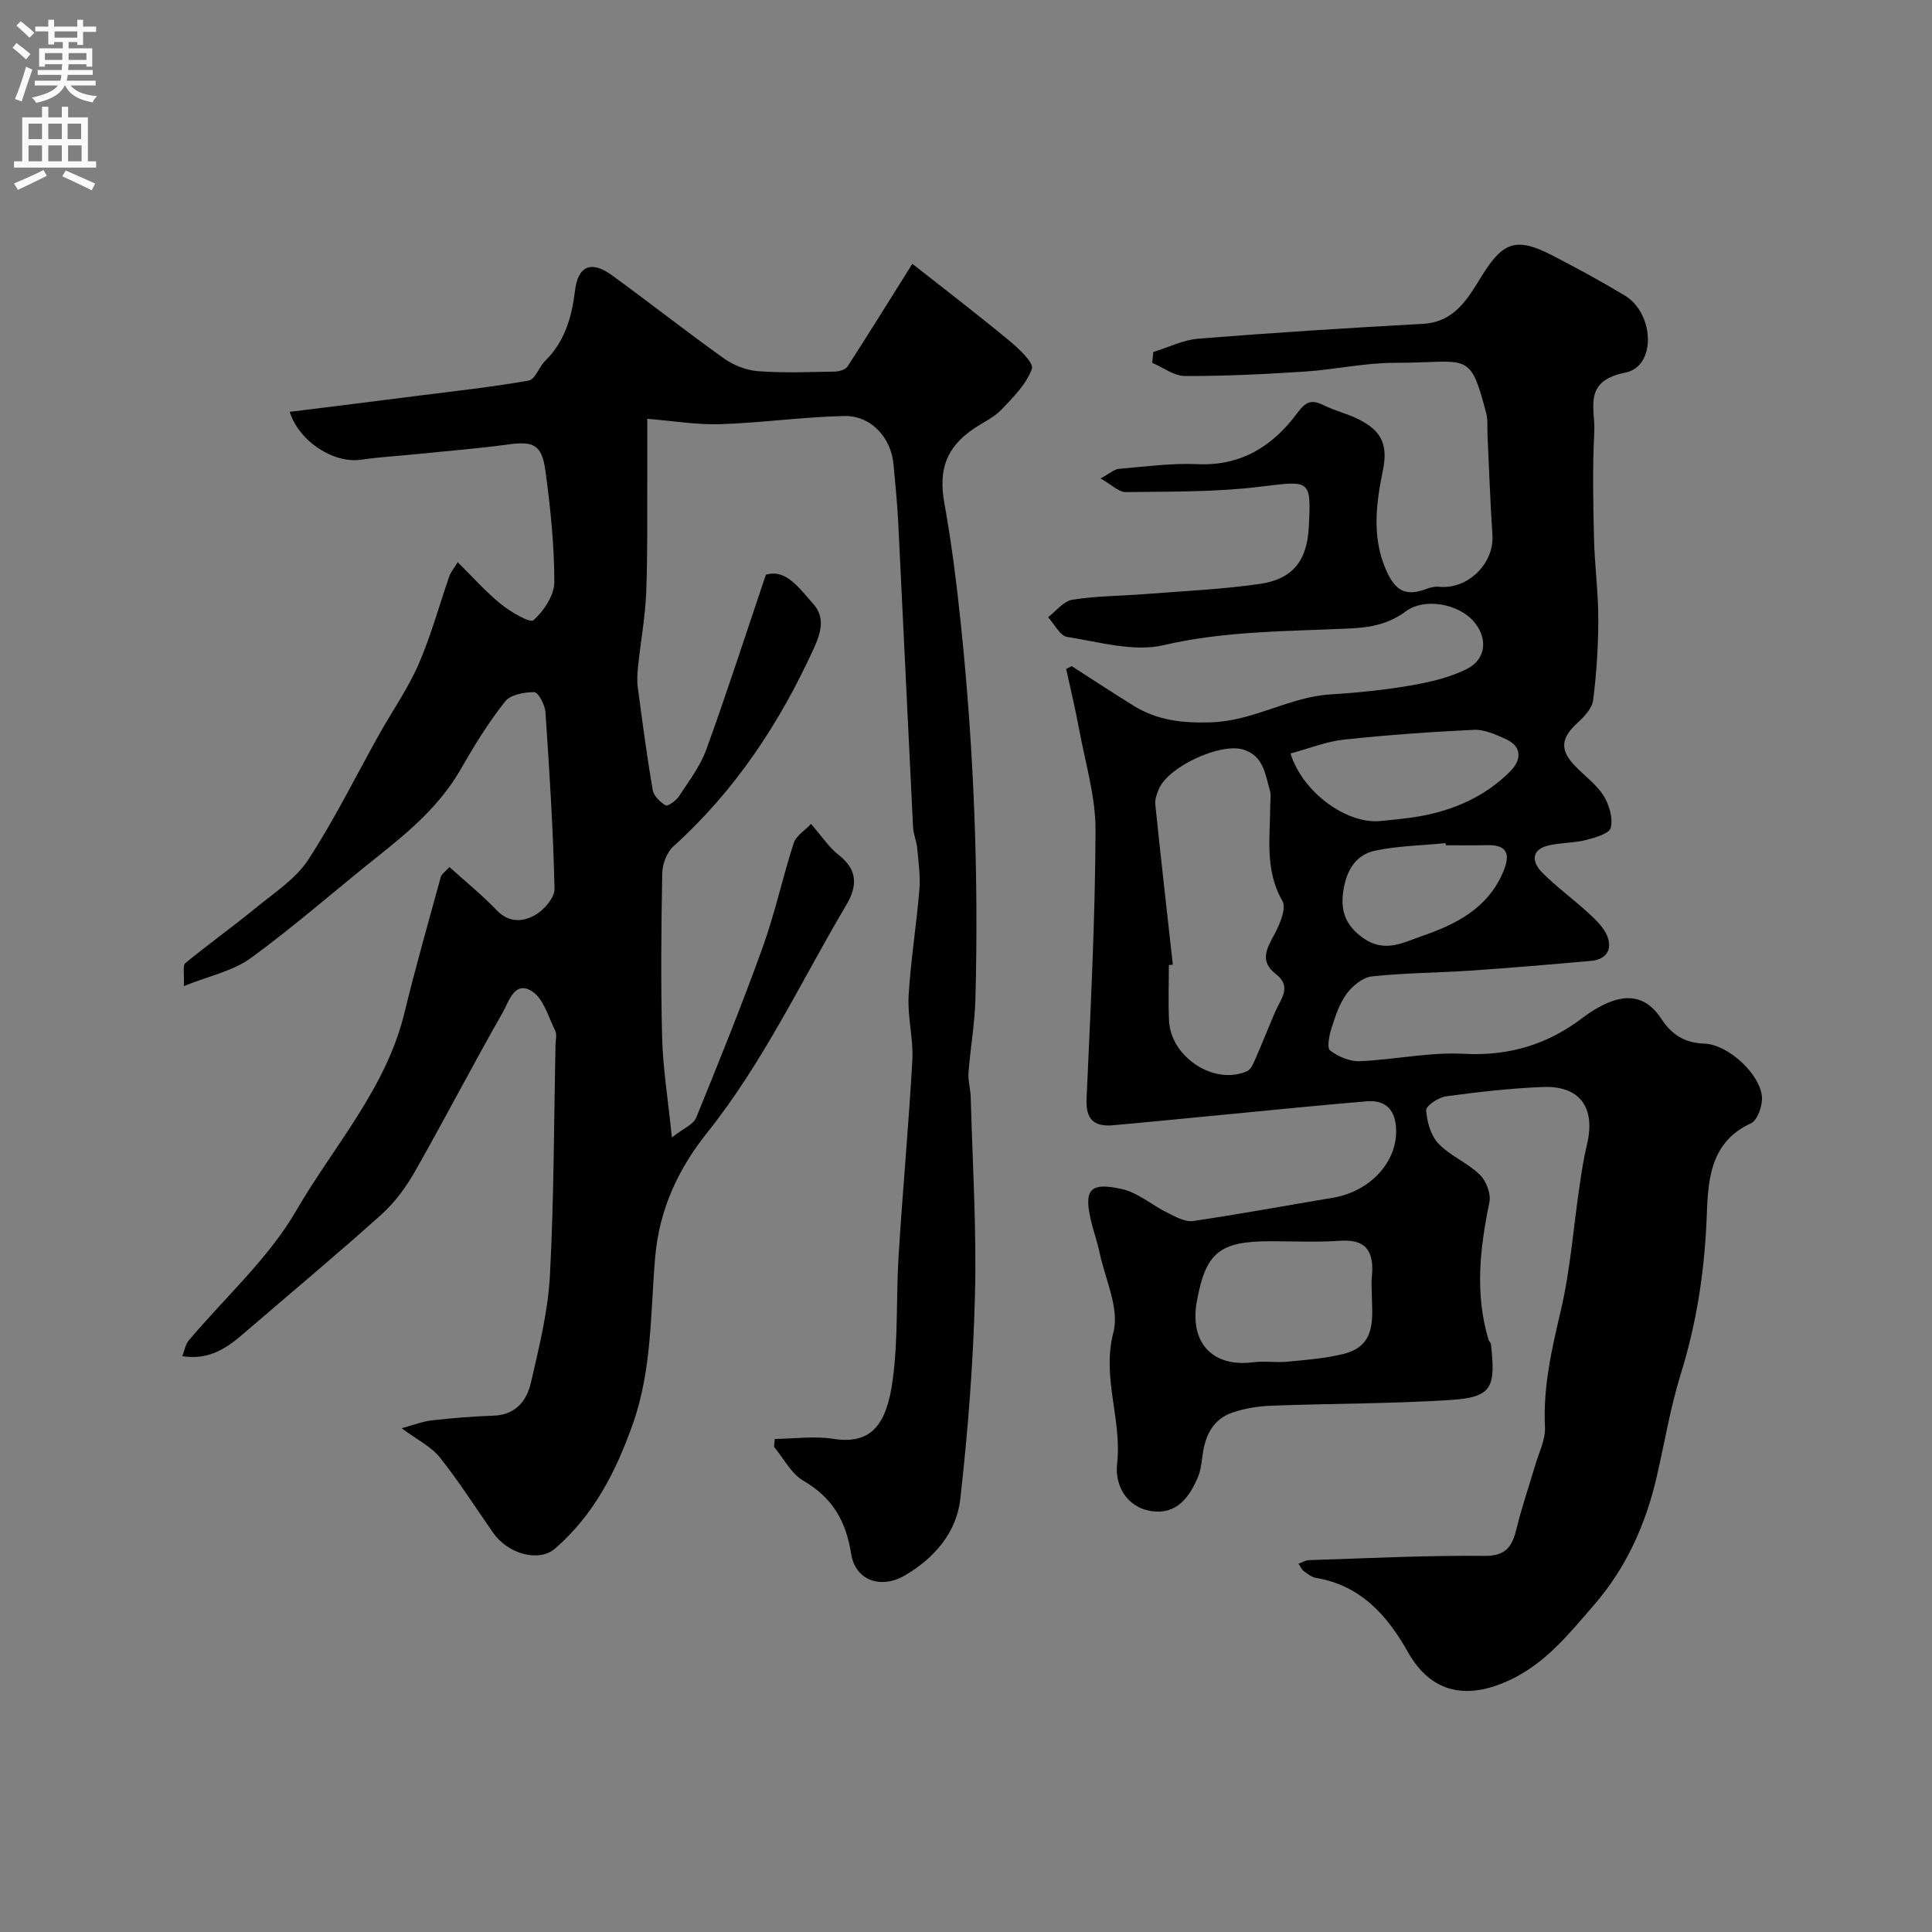
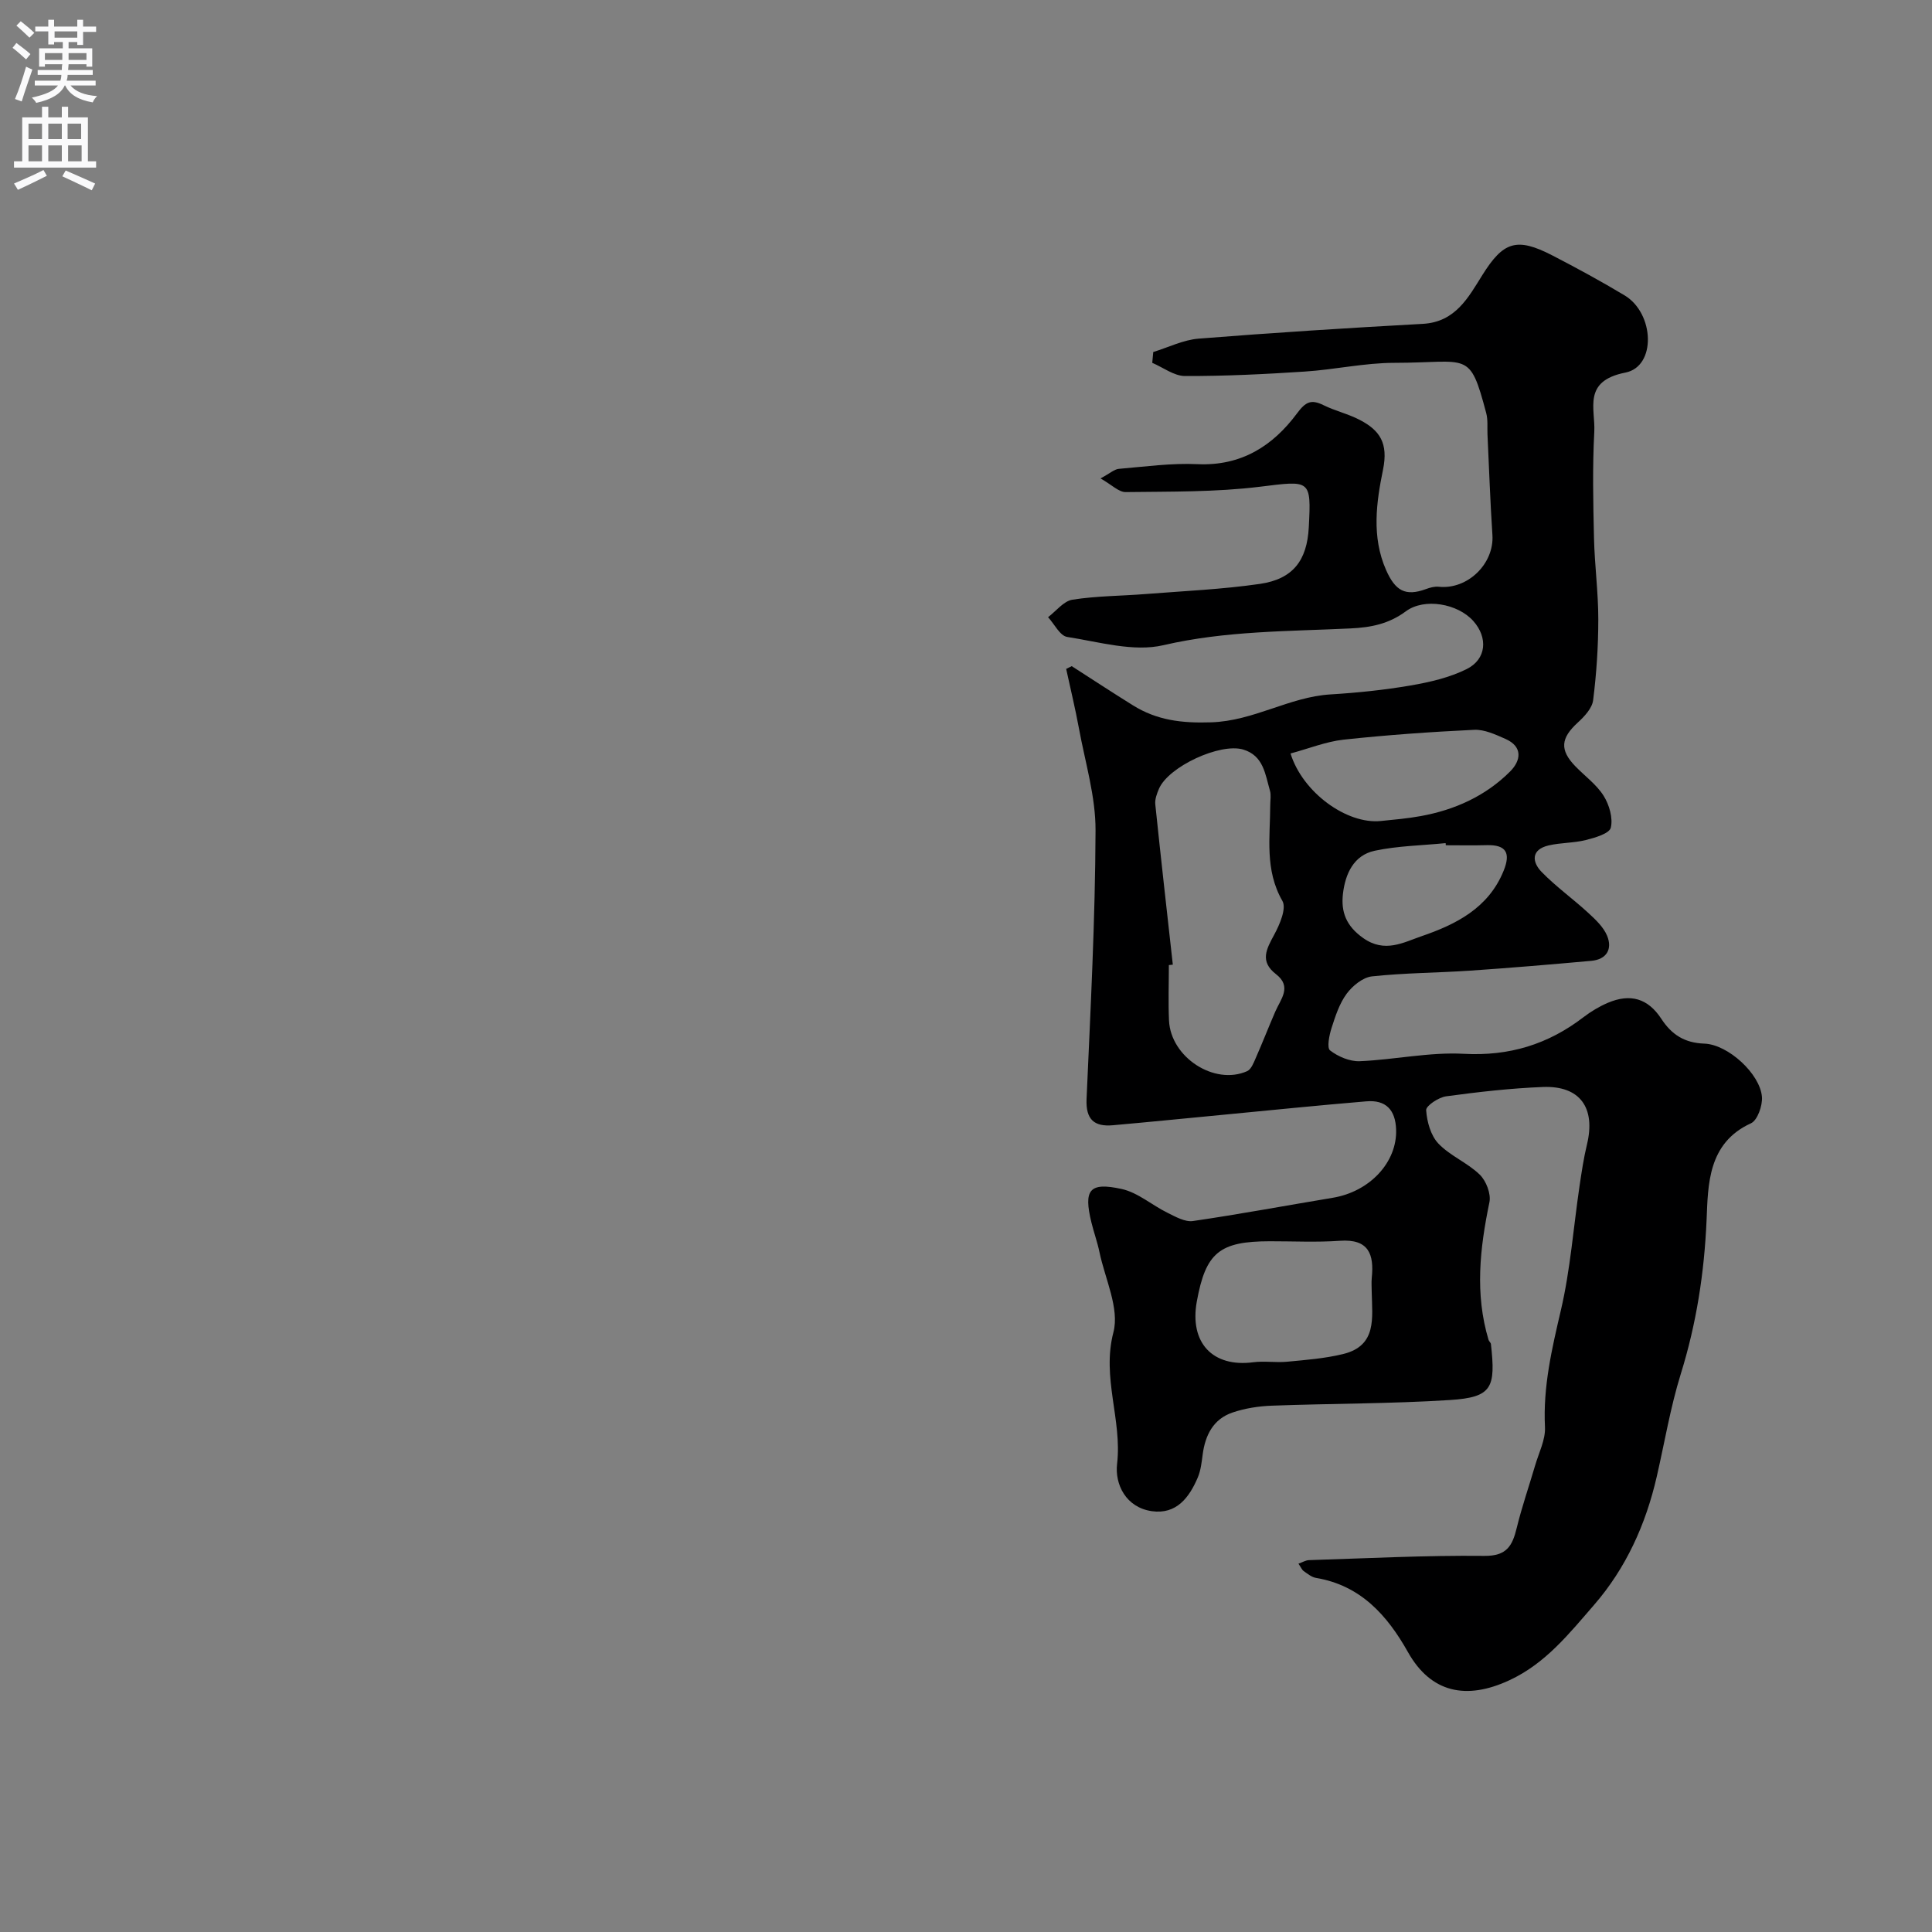
<svg xmlns="http://www.w3.org/2000/svg" enable-background="new 0 0 400 400" viewBox="0 0 400 400">
  <rect x="0" y="0" width="400" height="400" fill="#808080" stroke="none" />
  <path d="m221.89 137.92c4.22 2.71 8.41 5.46 12.67 8.11 4.98 3.1 10.08 3.72 16.2 3.52 8.86-.29 16.17-5.26 24.7-5.78 5.55-.34 11.12-.91 16.59-1.85 3.95-.68 8.02-1.62 11.58-3.38 4.15-2.05 4.47-6.53 1.4-9.97-3.22-3.61-10.14-4.84-13.97-2-3.51 2.6-7.19 3.34-11.47 3.54-12.93.62-25.86.48-38.72 3.47-6.19 1.44-13.3-.68-19.92-1.71-1.5-.23-2.65-2.67-3.96-4.09 1.67-1.26 3.22-3.33 5.04-3.62 5.03-.79 10.18-.77 15.27-1.18 7.86-.62 15.76-.96 23.55-2.09 6.87-1 9.76-4.87 10.12-11.72.53-10 .32-9.68-10.09-8.4-9.19 1.13-18.54.99-27.82 1.11-1.43.02-2.88-1.51-5.21-2.83 1.97-1.05 2.85-1.9 3.81-1.98 5.42-.46 10.88-1.22 16.28-.97 9.03.41 15.58-3.76 20.59-10.51 1.82-2.45 2.95-2.95 5.5-1.7 2.43 1.2 5.15 1.81 7.54 3.07 4.1 2.15 5.89 4.77 4.77 10.28-1.37 6.69-2.41 13.88.63 20.77 1.9 4.3 3.99 5.52 8.27 3.95.83-.31 1.78-.57 2.64-.48 5.98.63 11.5-4.77 11.11-10.71-.46-6.91-.69-13.84-1.02-20.77-.07-1.49.11-3.05-.26-4.46-3.49-13.16-3.57-10.43-18.98-10.42-6.2 0-12.39 1.41-18.61 1.81-8.25.54-16.53.95-24.79.92-2.26-.01-4.51-1.77-6.77-2.73.07-.75.14-1.49.21-2.24 3.13-.96 6.22-2.52 9.41-2.77 15.45-1.23 30.92-2.21 46.4-3.06 6.75-.37 9.43-5.47 12.33-10.11 4.31-6.88 7.05-7.9 14.48-4.06 5.07 2.62 10.09 5.35 14.97 8.28 6.18 3.71 6.61 14.71.16 15.98-8.95 1.76-6.18 7.51-6.44 12.27-.39 7.31-.23 14.66-.06 21.99.13 5.61.89 11.2.89 16.8s-.37 11.23-1.07 16.78c-.21 1.67-1.83 3.39-3.2 4.64-3.5 3.21-3.76 5.63-.5 9.01 1.97 2.04 4.38 3.77 5.86 6.11 1.17 1.86 1.98 4.61 1.5 6.62-.29 1.22-3.26 2.08-5.17 2.56-2.51.63-5.2.53-7.72 1.12-3.63.86-3.46 3.41-1.43 5.49 2.97 3.05 6.49 5.56 9.64 8.46 1.51 1.39 3.17 2.94 3.92 4.76 1.12 2.74-.09 4.89-3.27 5.18-8.35.75-16.71 1.46-25.08 2.03-6.78.46-13.59.46-20.34 1.19-1.88.2-4.02 1.95-5.23 3.58-1.51 2.04-2.35 4.65-3.14 7.12-.48 1.5-1 4.09-.3 4.63 1.66 1.28 4.07 2.31 6.13 2.23 7.2-.3 14.43-1.92 21.56-1.53 9.42.51 17.44-1.96 24.77-7.58 1.54-1.18 3.27-2.22 5.05-2.98 4.67-1.98 8.3-.91 11.06 3.3 2.14 3.28 4.81 5.01 8.91 5.15 4.92.17 11.53 6.25 11.93 11 .15 1.82-.92 4.88-2.28 5.5-8.97 4.09-8.87 12.79-9.18 20.02-.48 10.96-2.1 21.43-5.34 31.86-2.16 6.95-3.35 14.2-4.99 21.32-2.27 9.86-6.36 18.91-12.99 26.54-5.13 5.9-10.01 12.09-17.51 15.57-8.9 4.14-16.24 2.63-21-5.83-4.28-7.61-9.78-13.81-19.03-15.36-.91-.15-1.76-.86-2.56-1.42-.37-.26-.56-.78-1.08-1.53.84-.29 1.5-.71 2.18-.73 12.1-.38 24.2-1.01 36.29-.88 4.7.05 5.83-2.13 6.73-5.82 1.06-4.35 2.54-8.6 3.8-12.9.77-2.64 2.17-5.34 2.04-7.95-.42-8.35 1.43-16.22 3.31-24.26 1.95-8.38 2.58-17.06 3.84-25.6.43-2.9.86-5.82 1.55-8.67 1.82-7.58-1.45-12.18-9.12-11.88-6.7.26-13.4 1.03-20.04 1.93-1.56.21-4.2 1.97-4.14 2.87.16 2.39.95 5.25 2.54 6.92 2.42 2.54 6.01 3.95 8.55 6.42 1.33 1.29 2.37 3.98 2.01 5.72-1.98 9.53-3.04 18.98-.18 28.5.09.31.45.56.49.86 1 9.03.3 11.03-8.49 11.59-12.26.78-24.57.71-36.86 1.17-2.74.1-5.57.54-8.16 1.42-3.97 1.35-5.64 4.68-6.17 8.69-.21 1.6-.39 3.27-1 4.73-1.77 4.17-4.43 7.73-9.54 7-5.36-.77-7.67-5.57-7.18-9.78 1.07-9.14-3.22-17.82-.76-27.25 1.29-4.95-1.73-11.05-2.89-16.61-.43-2.07-1.16-4.07-1.66-6.12-1.66-6.78-.45-8.42 6.27-6.94 3.35.74 6.27 3.35 9.47 4.92 1.66.82 3.63 1.95 5.28 1.71 9.67-1.41 19.28-3.21 28.93-4.81 7.72-1.28 13.36-7.39 13.13-14.13-.14-4.11-2.15-6.18-6.16-5.84-9.82.82-19.62 1.82-29.42 2.76-7.69.73-15.37 1.51-23.06 2.19-3.86.34-5.63-1.18-5.45-5.42.82-18.53 1.79-37.06 1.86-55.6.03-7.05-2.15-14.12-3.44-21.16-.76-4.12-1.75-8.2-2.64-12.3.37-.17.76-.37 1.15-.57zm20.93 61.8c-.27.03-.54.06-.82.09 0 3.82-.14 7.65.03 11.47.35 7.63 9.41 13.51 16.18 10.49.82-.37 1.33-1.68 1.75-2.65 1.41-3.2 2.68-6.46 4.07-9.67 1.11-2.58 3.53-5.15.15-7.76-3.41-2.64-1.99-5.18-.37-8.17 1.14-2.1 2.58-5.45 1.7-6.99-3.69-6.42-2.54-13.15-2.52-19.85 0-1 .21-2.06-.06-2.98-.98-3.37-1.31-7.23-5.52-8.51-4.76-1.44-15.48 3.51-17.46 8.12-.43 1.01-.87 2.18-.76 3.22 1.15 11.08 2.4 22.13 3.63 33.19zm41.18 67.83c0-1-.09-2 .01-2.99.5-4.9-.64-8.09-6.59-7.67-4.82.34-9.68.09-14.53.1-10.42.01-13.26 2.35-15.1 12.45-1.56 8.56 3.27 13.7 11.68 12.6 2.31-.3 4.7.11 7.02-.11 3.88-.37 7.81-.67 11.58-1.59 7.08-1.72 6.02-7.55 5.93-12.79zm-16.81-111.55c2.51 8.09 11.66 14.69 18.68 13.98 2.77-.28 5.55-.52 8.29-1.02 7.04-1.28 13.41-4.15 18.49-9.23 2.23-2.23 2.72-5.13-.99-6.76-2.05-.9-4.33-1.97-6.45-1.87-9.03.43-18.07 1.07-27.06 2.04-3.65.41-7.19 1.85-10.96 2.86zm32.15 19c-.01-.15-.03-.3-.04-.44-4.9.49-9.9.56-14.69 1.58-4.33.93-6.07 4.75-6.56 8.85-.45 3.79.63 6.71 4.18 9.22 4.46 3.16 8.33.91 12.06-.37 7.15-2.45 13.9-5.82 17.03-13.58 1.46-3.61.57-5.38-3.48-5.28-2.83.08-5.66.02-8.5.02z" fill="#000001" />
-   <path d="m160.41 297.92c4.03-.05 8.15-.64 12.09-.03 7.82 1.23 11.05-2.78 12.33-12.21 1.15-8.49.68-17.19 1.22-25.78.84-13.48 2.09-26.93 2.84-40.42.24-4.4-1.02-8.89-.77-13.29.42-7.36 1.63-14.66 2.23-22.01.23-2.84-.2-5.75-.46-8.62-.13-1.43-.78-2.83-.85-4.26-1.05-20.96-2.01-41.93-3.06-62.89-.2-4.11-.61-8.21-.99-12.3-.52-5.54-4.66-10.1-10.21-9.98-8.54.19-17.06 1.41-25.61 1.69-4.85.16-9.73-.67-15.16-1.11 0 3.46.02 7.41 0 11.36-.04 8.2.1 16.4-.22 24.58-.2 5.04-1.13 10.06-1.66 15.09-.16 1.48-.28 3.02-.09 4.49.94 7.13 1.88 14.26 3.1 21.34.21 1.23 1.55 2.5 2.7 3.19.4.24 2.12-.98 2.71-1.87 2.05-3.13 4.41-6.21 5.67-9.67 4.24-11.69 8.06-23.53 12.34-36.22 4.18-1.29 6.88 2.78 9.76 5.96 2.5 2.77 1.74 5.82.24 9.13-7.1 15.6-16.34 29.59-29.15 41.15-1.36 1.23-2.26 3.65-2.3 5.54-.21 11.36-.32 22.74-.02 34.1.17 6.34 1.2 12.65 2.02 20.61 2.44-1.91 4.45-2.68 5.01-4.05 4.78-11.72 9.52-23.47 13.81-35.38 2.53-7.02 4.09-14.39 6.4-21.5.5-1.54 2.34-2.64 3.58-3.97 2.26 2.58 3.73 4.87 5.76 6.45 3.95 3.07 3.83 6.46 1.56 10.3-9.38 15.85-17.18 32.58-28.82 47.17-5.75 7.2-9.88 15.57-10.76 25.72-.99 11.47-.64 23.24-4.59 34.46-3.49 9.93-8.1 18.96-16.16 25.94-3.29 2.85-9.71 1.17-12.83-3.32-3.63-5.21-7.05-10.6-11-15.56-1.75-2.21-4.57-3.57-7.91-6.05 2.58-.7 4.38-1.42 6.24-1.63 4.24-.47 8.5-.83 12.76-.97 4.6-.15 6.91-3.09 7.77-6.87 1.67-7.28 3.52-14.66 3.92-22.07.85-15.91.83-31.86 1.16-47.79.02-1 .33-2.16-.06-2.97-1.41-2.86-2.41-6.62-4.78-8.15-3.65-2.36-4.84 2.19-6.07 4.34-6.21 10.87-11.97 22.01-18.16 32.9-1.86 3.28-4.21 6.49-7 8.99-9.3 8.35-18.92 16.35-28.39 24.52-3.53 3.05-7.18 5.66-12.81 4.78.51-1.29.67-2.45 1.31-3.21 7.5-8.94 16.52-16.98 22.28-26.92 7.77-13.4 18.59-25.25 22.39-40.89 2.3-9.47 4.98-18.84 7.55-28.24.15-.55.83-.96 1.78-2 3.34 3.02 6.78 5.78 9.8 8.95 2.56 2.67 5.49 2.38 7.96.97 1.83-1.05 4.04-3.59 4-5.42-.28-12.2-1.05-24.39-1.88-36.57-.1-1.5-1.48-4.13-2.31-4.14-2.06-.03-4.93.51-6.06 1.94-3.41 4.33-6.36 9.08-9.1 13.89-4.23 7.42-10.48 12.8-17.03 18-8.86 7.04-17.36 14.55-26.49 21.21-3.71 2.71-8.67 3.7-13.88 5.81.13-2.63-.27-4.28.3-4.75 4.79-3.93 9.85-7.54 14.64-11.47 3.79-3.1 8.2-5.95 10.8-9.92 5.44-8.31 9.84-17.29 14.71-25.98 2.71-4.84 5.94-9.45 8.15-14.51 2.58-5.92 4.28-12.23 6.41-18.35.26-.74.83-1.37 1.7-2.78 3.1 3.06 5.81 6.14 8.95 8.68 2 1.62 6.03 3.97 6.74 3.33 2.15-1.94 4.31-5.18 4.31-7.91-.01-7.69-.81-15.41-1.85-23.05-.74-5.46-2.5-6.15-7.83-5.41-6.17.83-12.39 1.32-18.59 1.96-3.92.4-7.87.61-11.76 1.18-5.57.82-12.78-3.69-14.76-9.91 8.78-1.1 17.47-2.17 26.15-3.28 7.79-.99 15.61-1.84 23.35-3.2 1.32-.23 2.11-2.82 3.39-4.08 4.09-4.02 5.51-9.06 6.18-14.55.62-5.1 3.34-6.28 7.59-3.21 7.8 5.66 15.37 11.65 23.22 17.24 2 1.43 4.65 2.48 7.09 2.66 5.3.4 10.66.17 15.99.08.88-.02 2.13-.43 2.56-1.09 4.32-6.68 8.51-13.44 13.39-21.22 6.29 4.96 13.24 10.27 19.98 15.84 2 1.65 5.22 4.64 4.77 5.9-1.14 3.18-3.86 5.9-6.31 8.46-1.54 1.61-3.73 2.6-5.63 3.87-5.88 3.94-7.41 8.64-6.18 15.48 1.51 8.37 2.56 16.84 3.44 25.3 2.67 25.73 3.68 51.54 2.99 77.4-.13 5.07-1.05 10.12-1.43 15.2-.13 1.7.42 3.44.46 5.17.37 13.59 1.22 27.2.88 40.78-.35 14.13-1.46 28.28-3.04 42.34-.78 6.92-5.36 12.23-11.43 15.79-4.98 2.93-10.31 1.09-11.17-4.45-1.06-6.8-3.88-11.63-9.89-15.13-2.53-1.47-4.08-4.63-6.08-7.02.04-.54.1-1.09.16-1.63z" fill="#000001" />
  <g fill="#fafafb">
    <path d="m2.6 9.9.8-1c.9.7 1.9 1.4 2.9 2.3l-.9 1.1c-1.1-1-2-1.8-2.8-2.4zm.5 10.6c.9-2.1 1.6-4.3 2.3-6.7.4.2.8.4 1.3.6-.7 2.1-1.5 4.3-2.2 6.6zm.3-15.2.9-.9c1 .8 2 1.6 2.8 2.4l-1 1c-.9-.9-1.8-1.7-2.7-2.5zm12.6-1.2h1.2v1.4h2.7v1.1h-2.7v2.7h-1.2v-.6h-1.8v1.3h4.9v3.8h-1.2v-.5h-3.7c0 .4-.1.9-.1 1.2h5.1v1h-5.2c0 .5-.1.9-.2 1.2h6v1h-5.2c1.1 1.3 2.9 2 5.5 2.2-.4.4-.7.8-.9 1.3-2.9-.5-4.8-1.6-5.7-3.5h-.1c-.8 1.7-2.7 2.9-5.9 3.6-.2-.4-.6-.8-.9-1.1 2.8-.6 4.6-1.4 5.4-2.5h-4.8v-1h5.3c.1-.3.2-.7.2-1.2h-4.9v-1h5c0-.4 0-.8.1-1.2h-3.6v.5h-1.2v-3.8h4.9v-1.3h-1.8v.5h-1.2v-2.7h-2.7v-1h2.7v-1.4h1.2v1.4h4.8zm-6.7 8.3h3.6c0-.4 0-.9 0-1.4h-3.6zm1.9-4.6h4.8v-1.3h-4.7v1.3zm6.7 3.2h-3.7v1.4h3.7v-2.4z" />
    <path d="m8.7 22.1h1.3v2.2h2.8v-2.2h1.3v2.2h4.1v9.1h1.7v1.3h-17v-1.3h1.7v-9.1h4.1zm.3 13.1.7 1.2c-1.8.9-3.8 1.9-6 2.9-.2-.4-.5-.8-.8-1.3 2.3-1 4.4-1.9 6.1-2.8zm-3.1-6.4h2.8v-3.2h-2.8zm0 4.6h2.8v-3.3h-2.8zm4.1-4.6h2.8v-3.2h-2.8zm0 4.6h2.8v-3.3h-2.8zm3.6 1.9c2.1.9 4.1 1.8 6.1 2.7l-.7 1.4c-2.2-1.1-4.2-2-6.1-2.9zm3.2-9.7h-2.8v3.2h2.8zm-2.7 7.8h2.8v-3.3h-2.8z" />
  </g>
</svg>